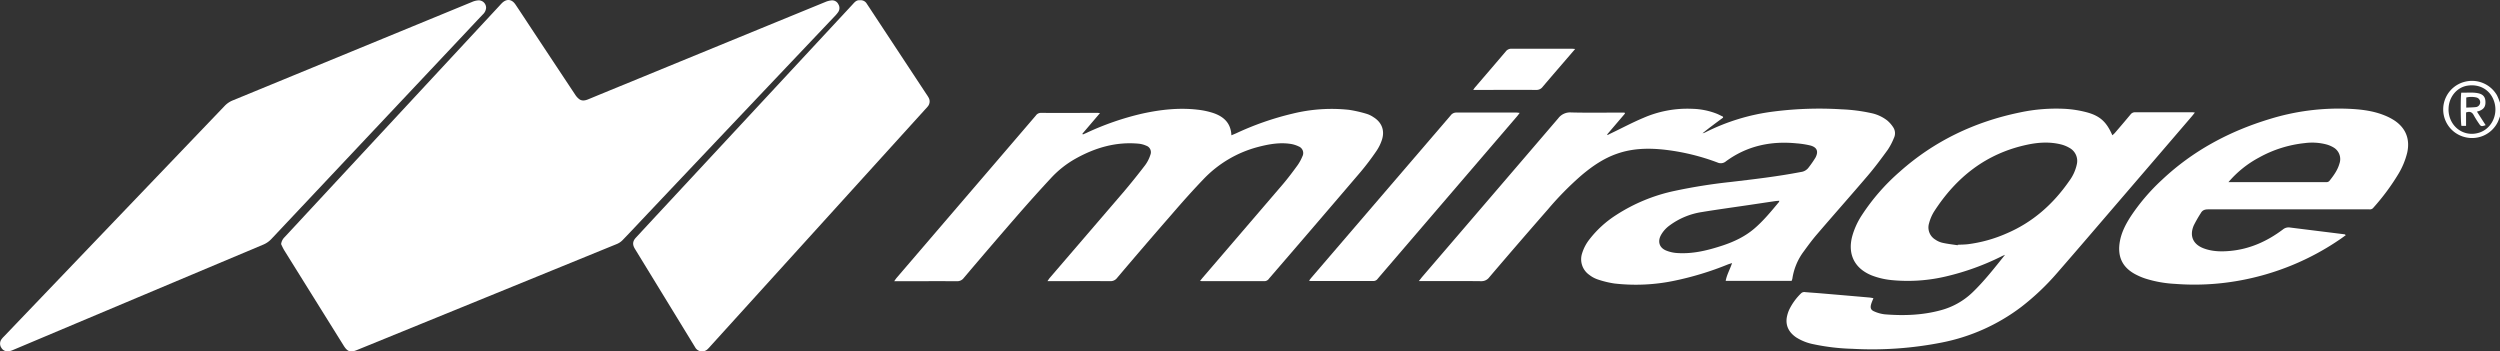
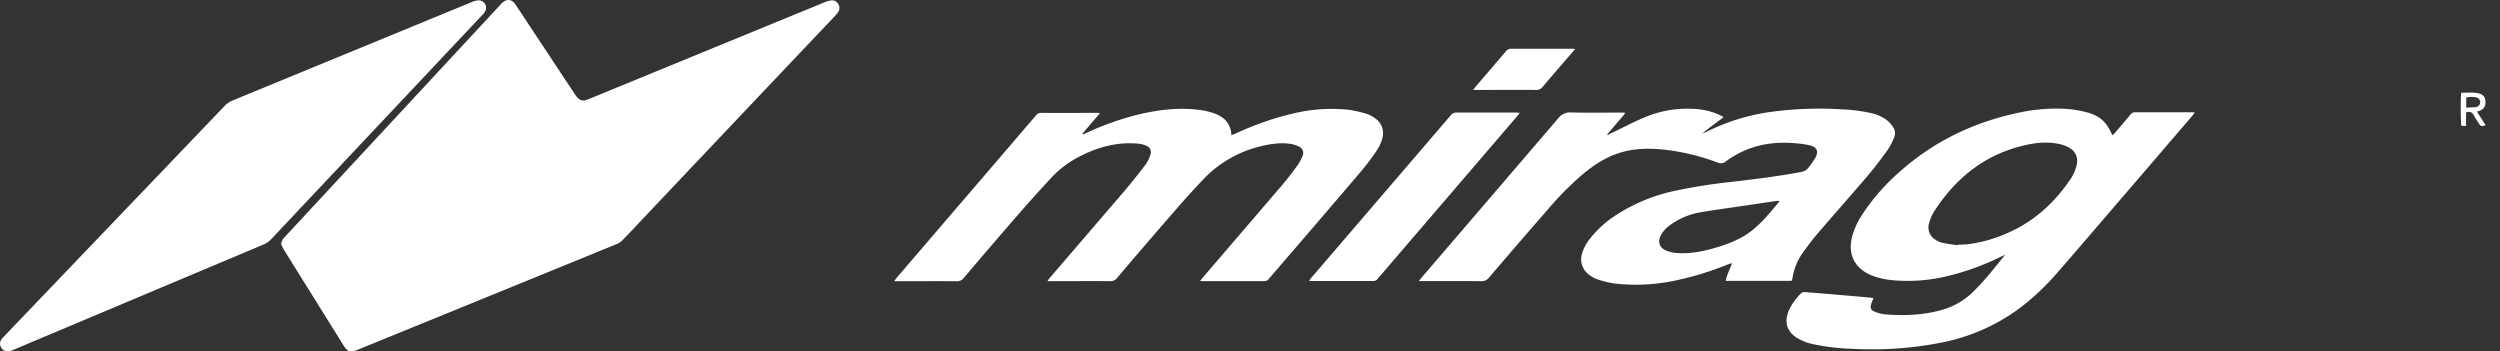
<svg xmlns="http://www.w3.org/2000/svg" id="Capa_1" data-name="Capa 1" viewBox="0 0 1402.58 197.17">
  <rect x="0" y="0" width="1402.58" height="197.17" fill="#333333" stroke="none" />
  <defs>
    <style>.cls-1{fill:#fff;}</style>
  </defs>
-   <path class="cls-1" d="M1424.86,89.14c-.42,1.09-.78,2.21-1.29,3.26a16.08,16.08,0,0,1-18.33,8.4,16,16,0,0,1-.15-31.07,16.18,16.18,0,0,1,18.08,7.6,34.33,34.33,0,0,1,1.69,4.15Zm-28.88-4c0,9.49,8.38,15.91,17.19,13.14,6.79-2.14,10.63-9.77,8.55-17-1.92-6.67-7.86-10.41-14.93-9.4C1400.61,72.75,1396,78.4,1396,85.12Z" transform="translate(-22.28 -23.85)" />
  <path class="cls-1" d="M180,160.79a6.59,6.59,0,0,1,2-3.94q6.21-6.66,12.39-13.35L302.4,27.17c.43-.47.86-.94,1.3-1.4,2.7-2.77,5.67-2.54,7.8.65,3,4.44,5.91,8.92,8.86,13.38Q332.65,58.39,345,77a9.46,9.46,0,0,0,2.41,2.59c1.52,1,3.2.65,4.82,0q11.83-4.89,23.7-9.74,54.84-22.53,109.68-45a11.36,11.36,0,0,1,3-.76,3.81,3.81,0,0,1,4,2.13,4,4,0,0,1-.16,4.52,18.92,18.92,0,0,1-2,2.36Q437.64,88.76,384.92,144.49c-4.44,4.71-8.86,9.44-13.36,14.09a9.67,9.67,0,0,1-3.1,2.12q-73,29.81-145.93,59.53c-3.65,1.49-5.31.93-7.41-2.42Q198.4,191,181.67,164.15A35.92,35.92,0,0,1,180,160.79Z" transform="translate(-22.28 -23.85)" />
  <path class="cls-1" d="M295,28.29a5.58,5.58,0,0,1-1.82,3.65c-4.3,4.51-8.55,9.06-12.82,13.6Q227.45,101.72,174.56,157.9a13.18,13.18,0,0,1-4.65,3.22q-70.2,29.52-140.38,59.1a8.56,8.56,0,0,1-2.51.71,4,4,0,0,1-4-2,4.11,4.11,0,0,1,.09-4.72,12.77,12.77,0,0,1,1.42-1.62Q86.41,147.93,148.32,83.27a12.9,12.9,0,0,1,4.48-3.07Q220,52.57,287.22,24.9a10.46,10.46,0,0,1,3.67-.86A4.18,4.18,0,0,1,295,28.29Z" transform="translate(-22.28 -23.85)" />
-   <path class="cls-1" d="M504.68,24a3.93,3.93,0,0,1,3.89,1.92l2.11,3.2,31.24,47.39a23.85,23.85,0,0,1,1.28,2,4.34,4.34,0,0,1-.46,5.13c-.4.5-.85,1-1.28,1.43L421.33,217.53c-.64.71-1.26,1.45-1.95,2.1a4.44,4.44,0,0,1-7.14-1q-16.55-27.07-33.12-54.13l-.75-1.23c-1.33-2.29-1.16-4.12.66-6.08q7.58-8.19,15.16-16.34Q447.38,83.64,500.55,26.39C501.69,25.16,502.74,23.78,504.68,24Z" transform="translate(-22.28 -23.85)" />
  <path class="cls-1" d="M818.3,181.54c.83-1,1.33-1.72,1.88-2.36q38.19-44.44,76.32-88.95a8.32,8.32,0,0,1,7.3-3.29c9.11.23,18.23.08,27.35.08h2.54l.27.52-10,11.71.21.37c.7-.35,1.41-.72,2.12-1.06,6-2.87,11.84-6,17.93-8.55a61.63,61.63,0,0,1,27.57-5.11,40.18,40.18,0,0,1,13.78,2.8c1.17.49,2.29,1.09,3.35,1.6a1.93,1.93,0,0,1,.06.4c0,.07,0,.17-.06.2-3.86,2.84-7.72,5.66-11.49,8.75a8.36,8.36,0,0,0,1.34-.42,117.1,117.1,0,0,1,38.5-11.8,201.86,201.86,0,0,1,38.31-1.24,94.13,94.13,0,0,1,16.38,2.09,22,22,0,0,1,9.08,4.13,17.24,17.24,0,0,1,3.55,4.11,6.06,6.06,0,0,1,.23,5.77,36.18,36.18,0,0,1-3.43,6.56c-3.56,4.9-7.18,9.79-11.11,14.4-9.43,11.07-19.09,21.94-28.57,33-2.6,3-5,6.26-7.33,9.47a33.67,33.67,0,0,0-6.53,15.5,6.15,6.15,0,0,1-.43,1.21H990.45c.6-3.43,2.38-6.39,3.58-10-1,.34-1.75.54-2.44.81a172,172,0,0,1-30,9.12A105.54,105.54,0,0,1,928,182.9a53.55,53.55,0,0,1-9.5-2.33,16.1,16.1,0,0,1-4.59-2.52,10.66,10.66,0,0,1-4-12.12,24.06,24.06,0,0,1,4.27-8,59,59,0,0,1,14.64-13.33,97.33,97.33,0,0,1,33.24-13.71,307.15,307.15,0,0,1,30.74-4.9c13.33-1.57,26.66-3.1,39.85-5.65a6.25,6.25,0,0,0,4.36-2.56,59.08,59.08,0,0,0,3.8-5.49c1.87-3.54.85-5.86-3-6.85a50.36,50.36,0,0,0-7.56-1.16c-14.45-1.43-27.84,1.38-39.69,10.1a4.44,4.44,0,0,1-4.77.62A123.93,123.93,0,0,0,957,107.94c-9.37-1.11-18.67-1-27.71,2.22-7.35,2.58-13.66,6.93-19.56,11.88a173.74,173.74,0,0,0-19,19.26q-16.57,18.93-32.9,38.09a5.42,5.42,0,0,1-4.63,2.21c-10.71-.12-21.43-.06-32.15-.06Zm202.2-45.06c-.8.07-1.57.1-2.32.21-4.9.71-9.79,1.46-14.69,2.18-8.76,1.3-17.55,2.49-26.29,3.93a40.8,40.8,0,0,0-18.39,7.66,16.63,16.63,0,0,0-4.72,5.36c-1.89,3.53-.9,6.94,2.78,8.52a19.4,19.4,0,0,0,6.24,1.46c8.85.63,17.28-1.47,25.6-4.21,6.42-2.12,12.48-5,17.66-9.38s9.61-9.8,14-15.07C1020.47,137,1020.44,136.85,1020.5,136.48Z" transform="translate(-22.28 -23.85)" />
  <path class="cls-1" d="M639.41,87.3l-9.87,11.57.26.43,2-.88a157.55,157.55,0,0,1,31.39-10.85c10.29-2.26,20.67-3.4,31.19-2.16A44.06,44.06,0,0,1,702.14,87c6.2,1.89,10.67,5.46,11,12.77,1-.44,1.9-.79,2.74-1.17a163.44,163.44,0,0,1,31.6-11,91.68,91.68,0,0,1,31.65-2.13,71,71,0,0,1,10,2.29,14.12,14.12,0,0,1,3.64,1.78c4.72,2.9,6.53,7.47,4.81,12.77a24.92,24.92,0,0,1-3.17,6.39,145.15,145.15,0,0,1-8.82,11.64q-25.61,30-51.36,59.83a3.09,3.09,0,0,1-2.56,1.42c-11.6,0-23.2,0-34.79,0-.29,0-.58-.05-1.34-.12.77-.94,1.28-1.6,1.83-2.23q22.32-26,44.62-52c2.9-3.4,5.58-7,8.21-10.6a24.92,24.92,0,0,0,2.74-5,4,4,0,0,0-2.06-5.64,16,16,0,0,0-4.76-1.45c-6-.87-11.93.17-17.77,1.68a65,65,0,0,0-31,18.28c-6.14,6.39-12,13-17.81,19.74Q664.18,161.85,649,179.78a4.51,4.51,0,0,1-3.85,1.8c-11-.07-21.91,0-32.87,0h-2.35c.58-.81.91-1.37,1.34-1.87q20.63-24,41.24-48c4.25-5,8.33-10.1,12.31-15.3a20,20,0,0,0,2.87-5.72,3.85,3.85,0,0,0-2.35-5.1,13.77,13.77,0,0,0-4.37-1.14c-12.71-1.15-24.34,2.3-35.31,8.44A55.86,55.86,0,0,0,612,123.67q-9.78,10.53-19.22,21.39-15,17.26-29.8,34.74a4.51,4.51,0,0,1-3.84,1.82c-10.88-.07-21.75,0-32.63,0h-2.56c.58-.8.92-1.36,1.35-1.86q27.06-31.56,54.15-63.12,12-14,24-28a3.4,3.4,0,0,1,2.8-1.46c10.56.06,21.12,0,31.67,0C638.22,87.17,638.53,87.22,639.41,87.3Z" transform="translate(-22.28 -23.85)" />
  <path class="cls-1" d="M1073.33,191.13c-.49,1.28-1,2.35-1.31,3.48-.54,1.93-.14,3.17,1.7,3.93a19.65,19.65,0,0,0,6,1.66c10.57.85,21.1.51,31.4-2.3a40.84,40.84,0,0,0,17.79-10c6.7-6.43,12.38-13.77,18.27-21.1-.74.32-1.49.61-2.22,1a142.63,142.63,0,0,1-30.79,11.1,92.91,92.91,0,0,1-30.23,2.13,42.29,42.29,0,0,1-11.41-2.6c-9.72-3.87-13.75-11.81-11.12-21.93a42.13,42.13,0,0,1,5.43-11.94A117,117,0,0,1,1088,120.28c19.41-17.33,42.1-28.1,67.49-33.34a97.32,97.32,0,0,1,25.76-2,61,61,0,0,1,11.32,1.8c7.82,2,11.53,5.44,14.8,13a14.91,14.91,0,0,0,1.34-1.22c3-3.46,5.93-6.92,8.84-10.41a3.11,3.11,0,0,1,2.65-1.28c10.71,0,21.43,0,32.15,0a12.87,12.87,0,0,1,1.32.17c-.75.94-1.3,1.66-1.89,2.34q-19.35,22.56-38.72,45.09c-12.19,14.18-24.33,28.39-36.61,42.49a137.94,137.94,0,0,1-20.14,19.1,108.27,108.27,0,0,1-44.65,20,201.34,201.34,0,0,1-50.09,3.52,119.71,119.71,0,0,1-21.86-2.57,28.13,28.13,0,0,1-9.75-3.86c-3.76-2.59-5.88-6.11-5.29-10.78a18.05,18.05,0,0,1,1.64-5.21,32.6,32.6,0,0,1,6.37-8.64,2.58,2.58,0,0,1,2.37-.74c3,.27,6.06.45,9.09.71q13.5,1.14,27,2.32C1071.86,190.85,1072.54,191,1073.33,191.13Zm47.28-29.69.05-.27c1.83-.09,3.68-.09,5.5-.29a78,78,0,0,0,21.85-6.06c14.71-6.27,26.14-16.42,35.17-29.43a24,24,0,0,0,4.25-9.3,8.32,8.32,0,0,0-4-9.21,18.36,18.36,0,0,0-4.84-2c-6.34-1.58-12.75-1.18-19,.16-23,4.88-39.9,18.26-52.36,37.7a24,24,0,0,0-2.68,6.36,7.94,7.94,0,0,0,3.5,9.17,11.68,11.68,0,0,0,3.89,1.76C1114.76,160.68,1117.7,161,1120.61,161.44Z" transform="translate(-22.28 -23.85)" />
-   <path class="cls-1" d="M1338.36,155.76c-.95.69-1.71,1.27-2.49,1.81a145.43,145.43,0,0,1-58,23.83,140.91,140.91,0,0,1-35.35,1.71,66,66,0,0,1-16.69-3,35.86,35.86,0,0,1-6.12-2.69c-7.07-4-9.51-10.07-8.14-18,.9-5.21,3.31-9.81,6.14-14.19a112.83,112.83,0,0,1,17.56-20.53c17.31-16.3,37.7-27.19,60.35-34.06a131.3,131.3,0,0,1,45.42-5.7c6.56.34,13.06,1.19,19.2,3.71a31.77,31.77,0,0,1,5.1,2.6c6.66,4.29,9.19,10.68,7.43,18.38a42.84,42.84,0,0,1-4.83,11.68,124,124,0,0,1-14.06,19,2.45,2.45,0,0,1-2.27,1c-.56,0-1.12,0-1.68,0q-44.39,0-88.76,0c-1.86,0-3.21.4-4.14,2.06a72.49,72.49,0,0,0-4,7c-2.49,5.86-.38,10.58,5.62,12.83,4.73,1.77,9.69,1.89,14.67,1.44,11.15-1,20.93-5.42,29.78-12.08a5,5,0,0,1,4-1.06c10.22,1.29,20.45,2.54,30.67,3.82C1337.82,155.35,1337.94,155.49,1338.36,155.76Zm-65.86-29.71h48.41c2.16,0,4.32,0,6.47,0a2.41,2.41,0,0,0,1.68-.6c2.41-3,4.67-6.08,5.73-9.84a7.54,7.54,0,0,0-3.43-9.09,15.92,15.92,0,0,0-3.72-1.59,31.57,31.57,0,0,0-12.35-.79,67,67,0,0,0-25.61,8.09A59,59,0,0,0,1272.5,126.05Z" transform="translate(-22.28 -23.85)" />
  <path class="cls-1" d="M756.7,181.29c.59-.74,1-1.3,1.45-1.82q39-45.43,78-90.87A3.89,3.89,0,0,1,839.4,87c11.19,0,22.38,0,33.57,0,.53,0,1.06.1,1.91.19-.63.82-1.06,1.46-1.55,2q-36.27,42.27-72.53,84.53c-1.87,2.19-3.76,4.36-5.61,6.56a2.91,2.91,0,0,1-2.41,1.23c-11.75,0-23.51,0-35.26,0A5.36,5.36,0,0,1,756.7,181.29Z" transform="translate(-22.28 -23.85)" />
  <path class="cls-1" d="M906,51.33c-1,1.16-1.67,1.94-2.34,2.72-5.31,6.17-10.64,12.32-15.91,18.53a4.26,4.26,0,0,1-3.63,1.72c-11-.07-21.9,0-32.84,0H848.8c.48-.69.69-1.08,1-1.41,5.76-6.73,11.55-13.43,17.28-20.19a3.83,3.83,0,0,1,3.26-1.51c11.18,0,22.37,0,33.55,0C904.41,51.18,905,51.25,906,51.33Z" transform="translate(-22.28 -23.85)" />
  <path class="cls-1" d="M1411.93,86.48c1.69,2.63,3.27,5.1,4.88,7.59-2.4.84-2.68.76-3.83-1a51.84,51.84,0,0,1-2.79-4.46c-.91-1.77-2.14-2.46-4.37-1.65v7.5h-2.59c-.47-1.75-.57-15.6-.1-18.62,3.1.1,6.27-.33,9.41.31,2.71.55,4,2,4.14,4.5.19,2.81-.78,4.39-3.33,5.39C1413,86.18,1412.59,86.27,1411.93,86.48Zm-6-2.25c2-.11,3.76-.1,5.48-.31a2.74,2.74,0,0,0,.25-5.37,12.59,12.59,0,0,0-5.73,0Z" transform="translate(-22.28 -23.85)" />
</svg>